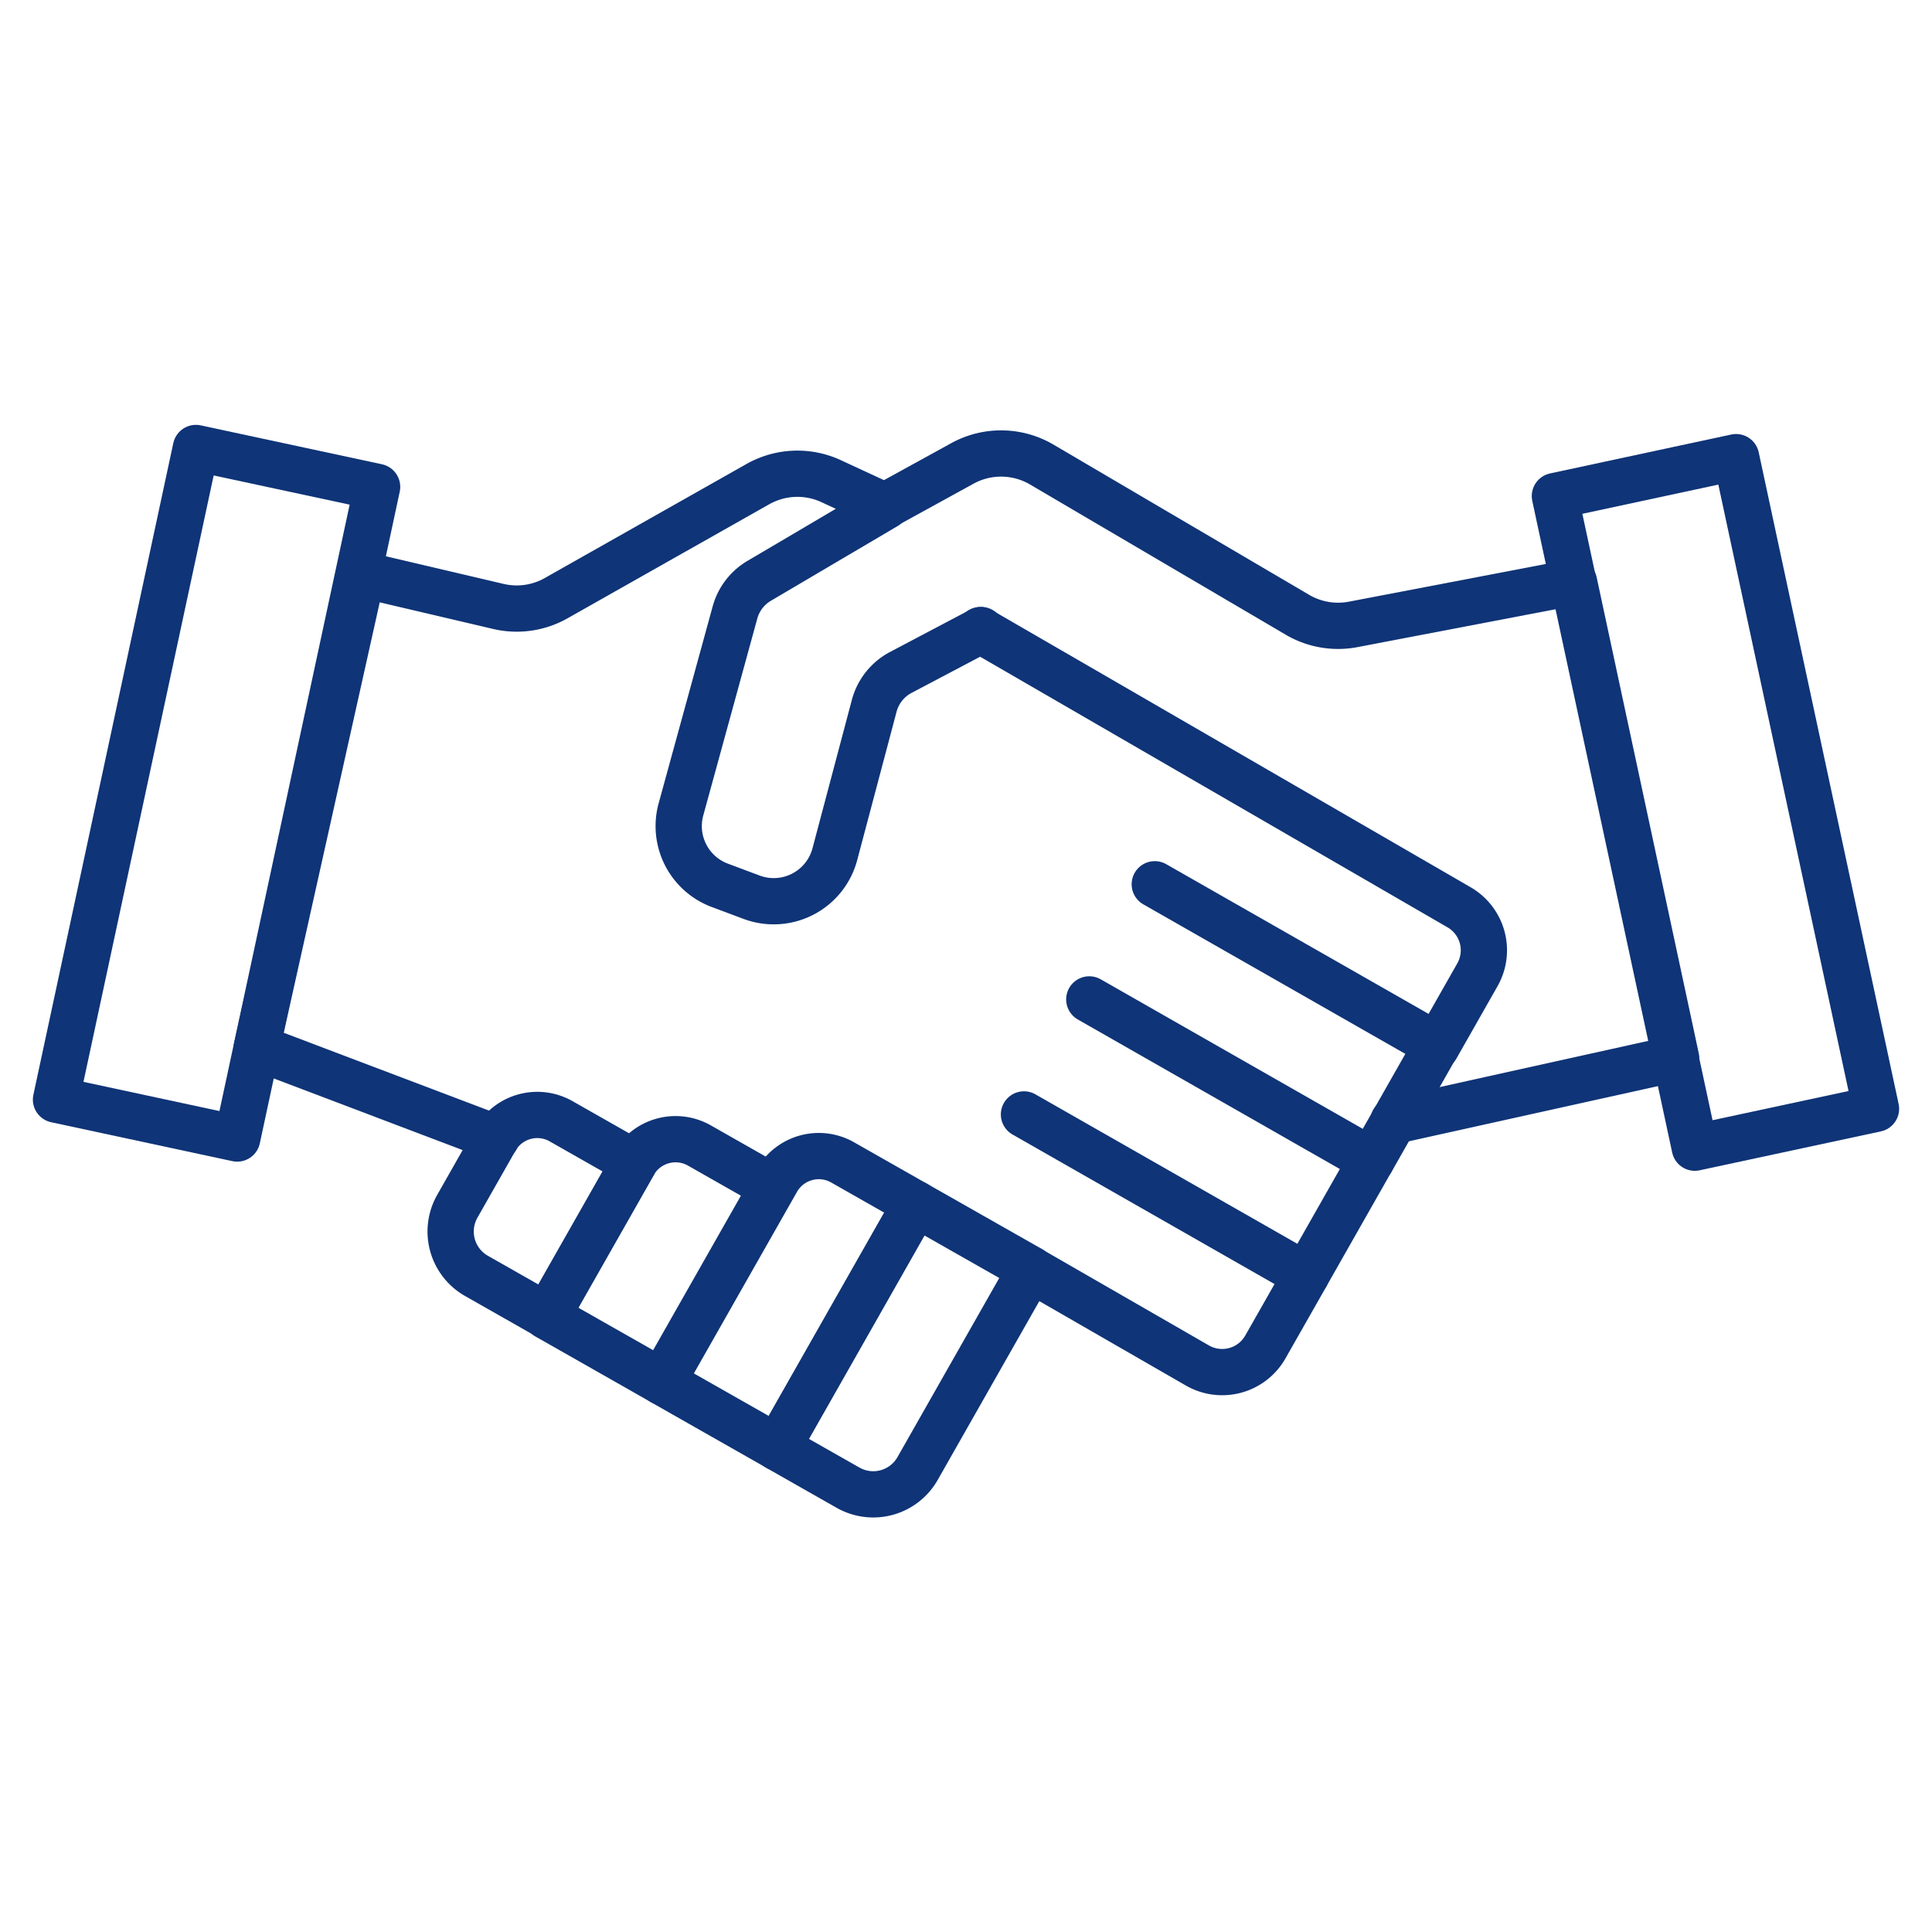
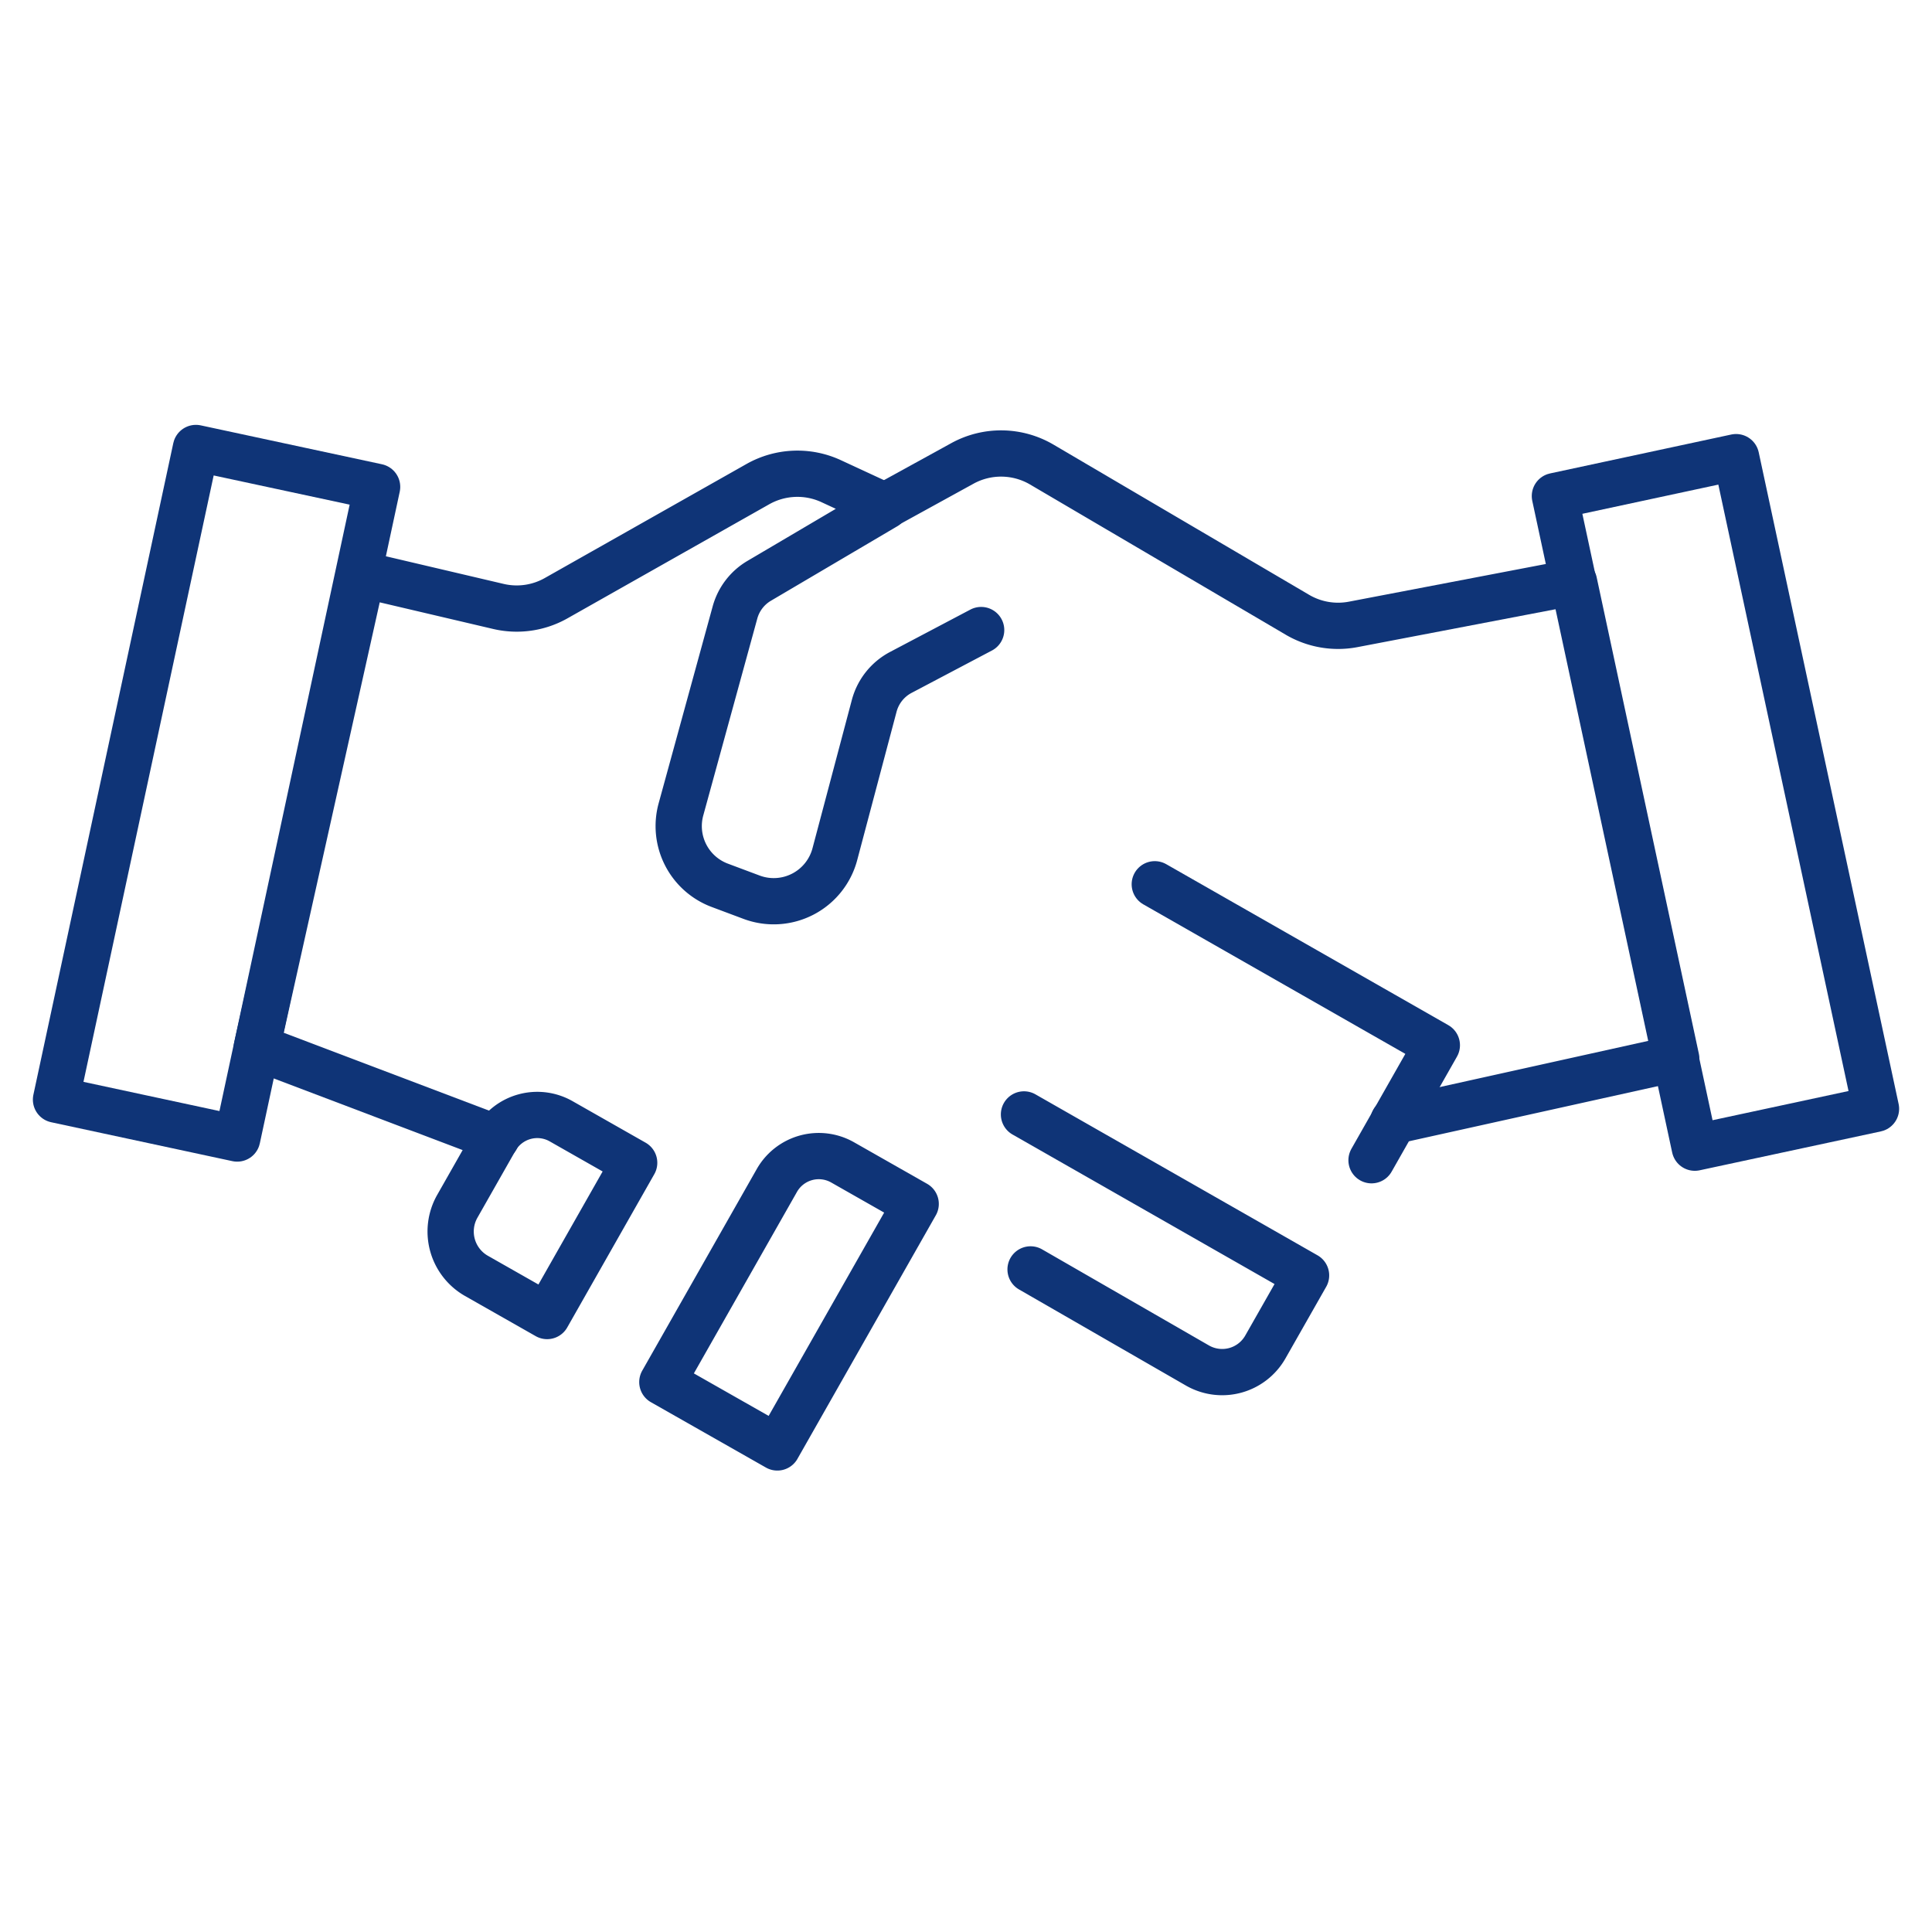
<svg xmlns="http://www.w3.org/2000/svg" width="69" height="69" viewBox="0 0 69 69">
  <defs>
    <clipPath id="clip-Responsabilidade">
      <rect width="69" height="69" />
    </clipPath>
  </defs>
  <g id="Responsabilidade" clip-path="url(#clip-Responsabilidade)">
    <g id="Group_11067" data-name="Group 11067" transform="translate(6084.082 14396.364)">
      <path id="Path_25751" data-name="Path 25751" d="M246.4,244.293l-2.871,1.514a1.9,1.9,0,0,0-.948,1.191l-1.406,5.3a2.258,2.258,0,0,1-2.975,1.536l-1.135-.425a2.258,2.258,0,0,1-1.386-2.712l1.93-7.034a1.891,1.891,0,0,1,.865-1.129l4.511-2.659-1.943-.9a2.872,2.872,0,0,0-2.616.106l-7.2,4.071a2.862,2.862,0,0,1-2.056.3l-4.874-1.144-3.765,16.886,8.554,3.244" transform="translate(-6295.441 -14618.155)" fill="none" stroke="#0f3477" stroke-linecap="round" stroke-linejoin="round" stroke-width="1.652" />
      <path id="Path_25752" data-name="Path 25752" d="M254.606,254.272l10.074,5.749-2.333,4.107" transform="translate(-6297.446 -14619.055)" fill="none" stroke="#0f3477" stroke-linecap="round" stroke-linejoin="round" stroke-width="1.652" />
-       <path id="Path_25753" data-name="Path 25753" d="M247.992,244.636l17.1,9.9a1.773,1.773,0,0,1,.653,2.411l-1.465,2.578" transform="translate(-6297.063 -14618.496)" fill="none" stroke="#0f3477" stroke-linecap="round" stroke-linejoin="round" stroke-width="1.652" />
-       <path id="Path_25754" data-name="Path 25754" d="M252.122,258.638l10.074,5.749-2.333,4.107" transform="translate(-6297.301 -14619.309)" fill="none" stroke="#0f3477" stroke-linecap="round" stroke-linejoin="round" stroke-width="1.652" />
      <path id="Path_25755" data-name="Path 25755" d="M249.645,263l10.074,5.749-1.454,2.557a1.774,1.774,0,0,1-2.427.66l-5.958-3.431" transform="translate(-6297.156 -14619.563)" fill="none" stroke="#0f3477" stroke-linecap="round" stroke-linejoin="round" stroke-width="1.652" />
-       <path id="Path_25756" data-name="Path 25756" d="M242.814,276.527l-2.524-1.434,4.941-8.7,4.107,2.333-4.041,7.112A1.821,1.821,0,0,1,242.814,276.527Z" transform="translate(-6296.606 -14619.758)" fill="none" stroke="#0f3477" stroke-linecap="round" stroke-linejoin="round" stroke-width="1.652" />
      <path id="Path_25757" data-name="Path 25757" d="M240.03,274.982l-4.107-2.334,4.09-7.2a1.722,1.722,0,0,1,2.349-.646l2.609,1.483Z" transform="translate(-6296.35 -14619.652)" fill="none" stroke="#0f3477" stroke-linecap="round" stroke-linejoin="round" stroke-width="1.652" />
-       <path id="Path_25758" data-name="Path 25758" d="M235.646,272.6l-4.107-2.334,3.1-5.456a1.724,1.724,0,0,1,2.349-.647l2.609,1.483Z" transform="translate(-6296.092 -14619.617)" fill="none" stroke="#0f3477" stroke-linecap="round" stroke-linejoin="round" stroke-width="1.652" />
      <path id="Path_25759" data-name="Path 25759" d="M231.336,270.2l-2.524-1.434a1.823,1.823,0,0,1-.684-2.484l1.359-2.392a1.723,1.723,0,0,1,2.349-.646l2.609,1.483Z" transform="translate(-6295.878 -14619.563)" fill="none" stroke="#0f3477" stroke-linecap="round" stroke-linejoin="round" stroke-width="1.652" />
      <path id="Path_25760" data-name="Path 25760" d="M262.548,261.782l10.1-2.238L269,242.536l-7.888,1.509a2.868,2.868,0,0,1-1.993-.345l-9.128-5.363a2.869,2.869,0,0,0-2.836-.041l-2.787,1.532" transform="translate(-6296.866 -14618.109)" fill="none" stroke="#0f3477" stroke-linecap="round" stroke-linejoin="round" stroke-width="1.652" />
      <rect id="Rectangle_8306" data-name="Rectangle 8306" width="6.619" height="23.803" transform="translate(-6028.55 -14378.648) rotate(-12.117)" fill="none" stroke="#0f3477" stroke-linecap="round" stroke-linejoin="round" stroke-width="1.652" />
      <rect id="Rectangle_8307" data-name="Rectangle 8307" width="23.803" height="6.619" transform="translate(-6082.082 -14357.092) rotate(-77.882)" fill="none" stroke="#0f3477" stroke-linecap="round" stroke-linejoin="round" stroke-width="1.652" />
    </g>
  </g>
</svg>